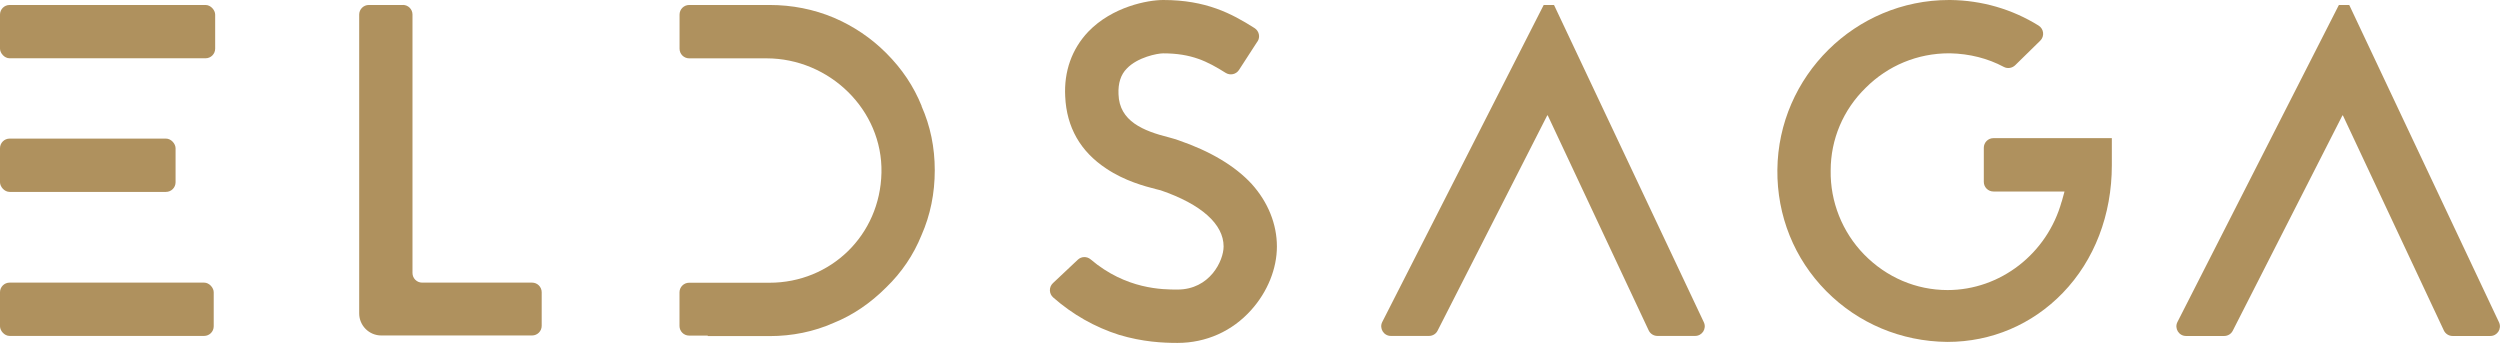
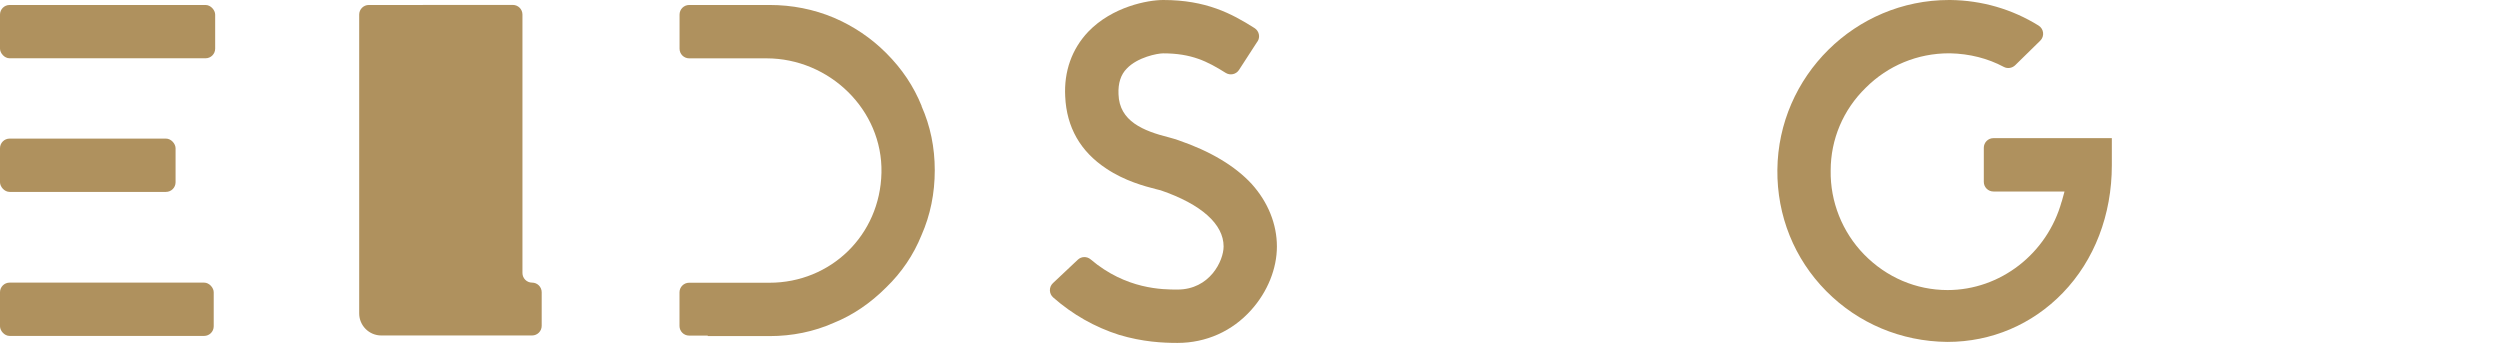
<svg xmlns="http://www.w3.org/2000/svg" id="Layer_1" data-name="Layer 1" viewBox="0 0 446.98 61.3">
  <defs>
    <style>
      .cls-1 {
        fill: #af915e;
      }
    </style>
  </defs>
  <rect class="cls-1" x="0" y="50.53" width="38.21" height="9.53" rx="1.72" ry="1.72" />
  <rect class="cls-1" x="0" y=".89" width="38.47" height="9.53" rx="1.72" ry="1.72" />
  <rect class="cls-1" x="0" y="24.78" width="31.39" height="9.53" rx="1.72" ry="1.72" />
-   <path class="cls-1" d="M72.04.89h-6.1c-.95,0-1.72.77-1.72,1.72v53.42c0,2.18,1.77,3.95,3.95,3.95h26.96c.95,0,1.72-.77,1.72-1.72v-6.01c0-.95-.77-1.72-1.72-1.72h-19.66c-.95,0-1.72-.77-1.72-1.72V2.6c0-.95-.77-1.72-1.72-1.72Z" />
+   <path class="cls-1" d="M72.04.89h-6.1c-.95,0-1.72.77-1.72,1.72v53.42c0,2.18,1.77,3.95,3.95,3.95h26.96c.95,0,1.72-.77,1.72-1.72v-6.01c0-.95-.77-1.72-1.72-1.72c-.95,0-1.72-.77-1.72-1.72V2.6c0-.95-.77-1.72-1.72-1.72Z" />
  <path class="cls-1" d="M164.79,18.97c-1.44-3.56-3.51-6.65-6.34-9.48-2.69-2.69-5.84-4.82-9.38-6.33-3.6-1.51-7.46-2.27-11.47-2.27h-14.38c-.95,0-1.72.77-1.72,1.72v6.1c0,.95.77,1.72,1.72,1.72h13.82c11.24,0,20.79,9.2,20.56,20.43s-9.11,19.69-20.01,19.69h-14.38c-.95,0-1.72.77-1.72,1.72v6.01c0,.95.77,1.72,1.72,1.72h3.33v.09h11.05c4.06,0,7.92-.79,11.46-2.36,3.42-1.38,6.56-3.51,9.39-6.34,2.78-2.69,4.9-5.83,6.32-9.35,1.58-3.58,2.37-7.47,2.37-11.59s-.79-7.92-2.36-11.46Z" />
  <path class="cls-1" d="M224.83,7.43c.53-.81.29-1.89-.53-2.41C220.18,2.41,215.63,0,207.97,0,205.22,0,198.89,1.18,194.57,5.67c-2.93,3.09-4.36,7.1-4.12,11.59.25,5.49,2.71,9.82,7.33,12.87,3.31,2.23,6.93,3.18,8.88,3.68l.87.22s0,0,0,0c7.26,2.49,11.24,6.05,11.24,10.03,0,2.6-2.49,7.71-8.24,7.71-2.63,0-9.18,0-15.54-5.4-.66-.56-1.65-.54-2.28.06l-4.46,4.2c-.74.7-.71,1.89.06,2.56,3.47,3.05,7.42,5.29,11.77,6.68,4.25,1.27,7.82,1.44,10.45,1.44,5.11,0,9.79-2.09,13.18-5.89,2.92-3.25,4.59-7.39,4.59-11.35s-1.56-7.9-4.5-11.17c-2.98-3.23-7.4-5.87-13.12-7.83-.48-.16-.99-.33-1.65-.5-4.62-1.16-8.91-2.89-9.05-7.72-.09-1.97.41-3.52,1.48-4.59,1.93-2.04,5.49-2.72,6.5-2.72,5.06,0,7.89,1.42,11.18,3.49.8.5,1.86.28,2.38-.52l3.29-5.08Z" />
-   <path class="cls-1" d="M275.99.91l-28.85,56.65c-.58,1.14.25,2.5,1.53,2.5h6.83c.65,0,1.24-.36,1.53-.94l19.6-38.48s.08-.04.1,0l18.04,38.43c.28.6.89.99,1.56.99h6.75c1.26,0,2.09-1.31,1.55-2.45L277.86.92s-.03-.03-.05-.03h-1.78s-.04.01-.05.03Z" />
  <path class="cls-1" d="M368.61,36.03c-2.58,9.32-10.97,15.83-20.4,15.83-5.61,0-10.91-2.26-14.92-6.36-3.9-3.99-6.08-9.46-5.98-15.01,0-5.59,2.23-10.86,6.27-14.8,3.97-3.97,9.26-6.16,14.89-6.16h.18c3.51.08,6.74.9,9.63,2.44.66.35,1.49.21,2.03-.32l4.47-4.38c.8-.78.65-2.11-.3-2.7C359.75,1.64,354.37.07,348.72,0h-.25C331.71,0,317.94,13.62,317.78,30.36c-.08,8.21,3.02,15.91,8.74,21.69,5.71,5.77,13.39,9,21.62,9.08h.07c7.83,0,15.15-3.11,20.61-8.77,5.65-5.85,8.76-13.95,8.76-22.81v-4.83s-.01-.02-.02-.02h-21.15c-.95,0-1.72.77-1.72,1.72v6.1c0,.95.77,1.72,1.72,1.72h12.68s.03.02.02.03l-.49,1.78Z" />
-   <path class="cls-1" d="M419.99.89h-1.78s-.04.01-.05.03l-28.85,56.65c-.58,1.14.25,2.5,1.53,2.5h6.83c.65,0,1.24-.36,1.53-.94l19.6-38.48s.08-.04.1,0l18.04,38.43c.28.6.89.99,1.56.99h6.75c1.26,0,2.09-1.31,1.55-2.45L420.04.92s-.03-.03-.05-.03Z" />
</svg>